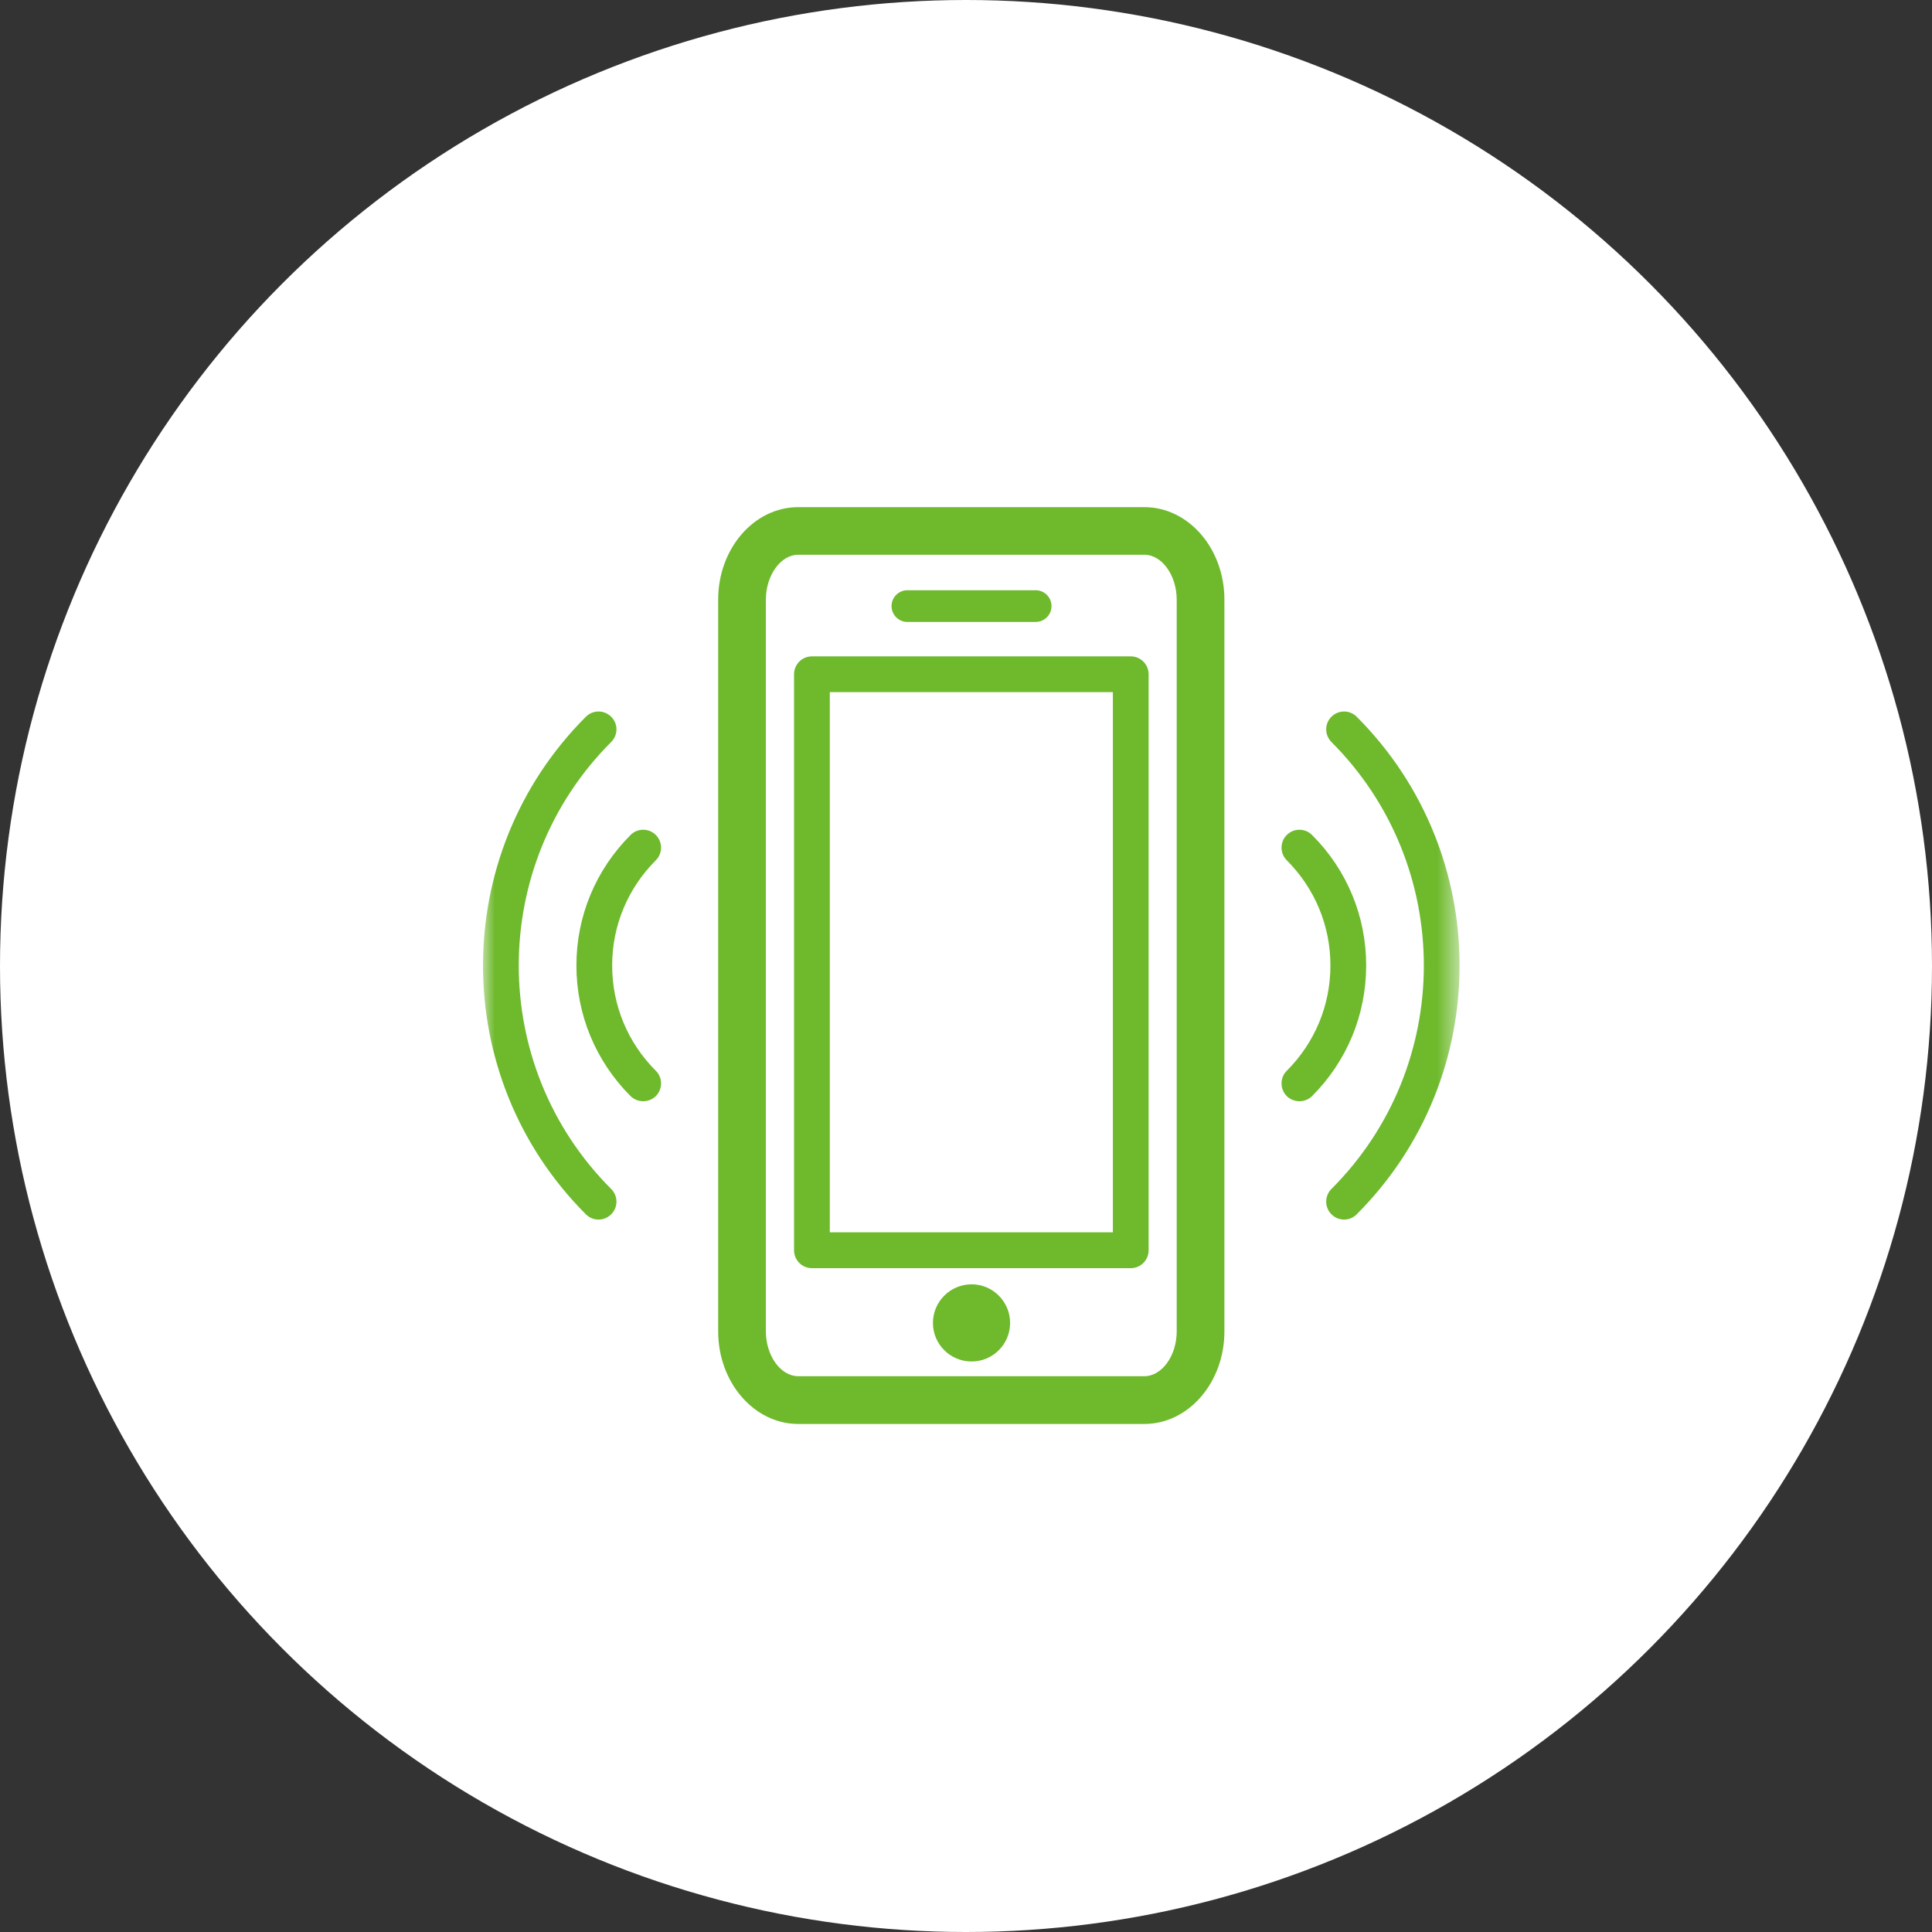
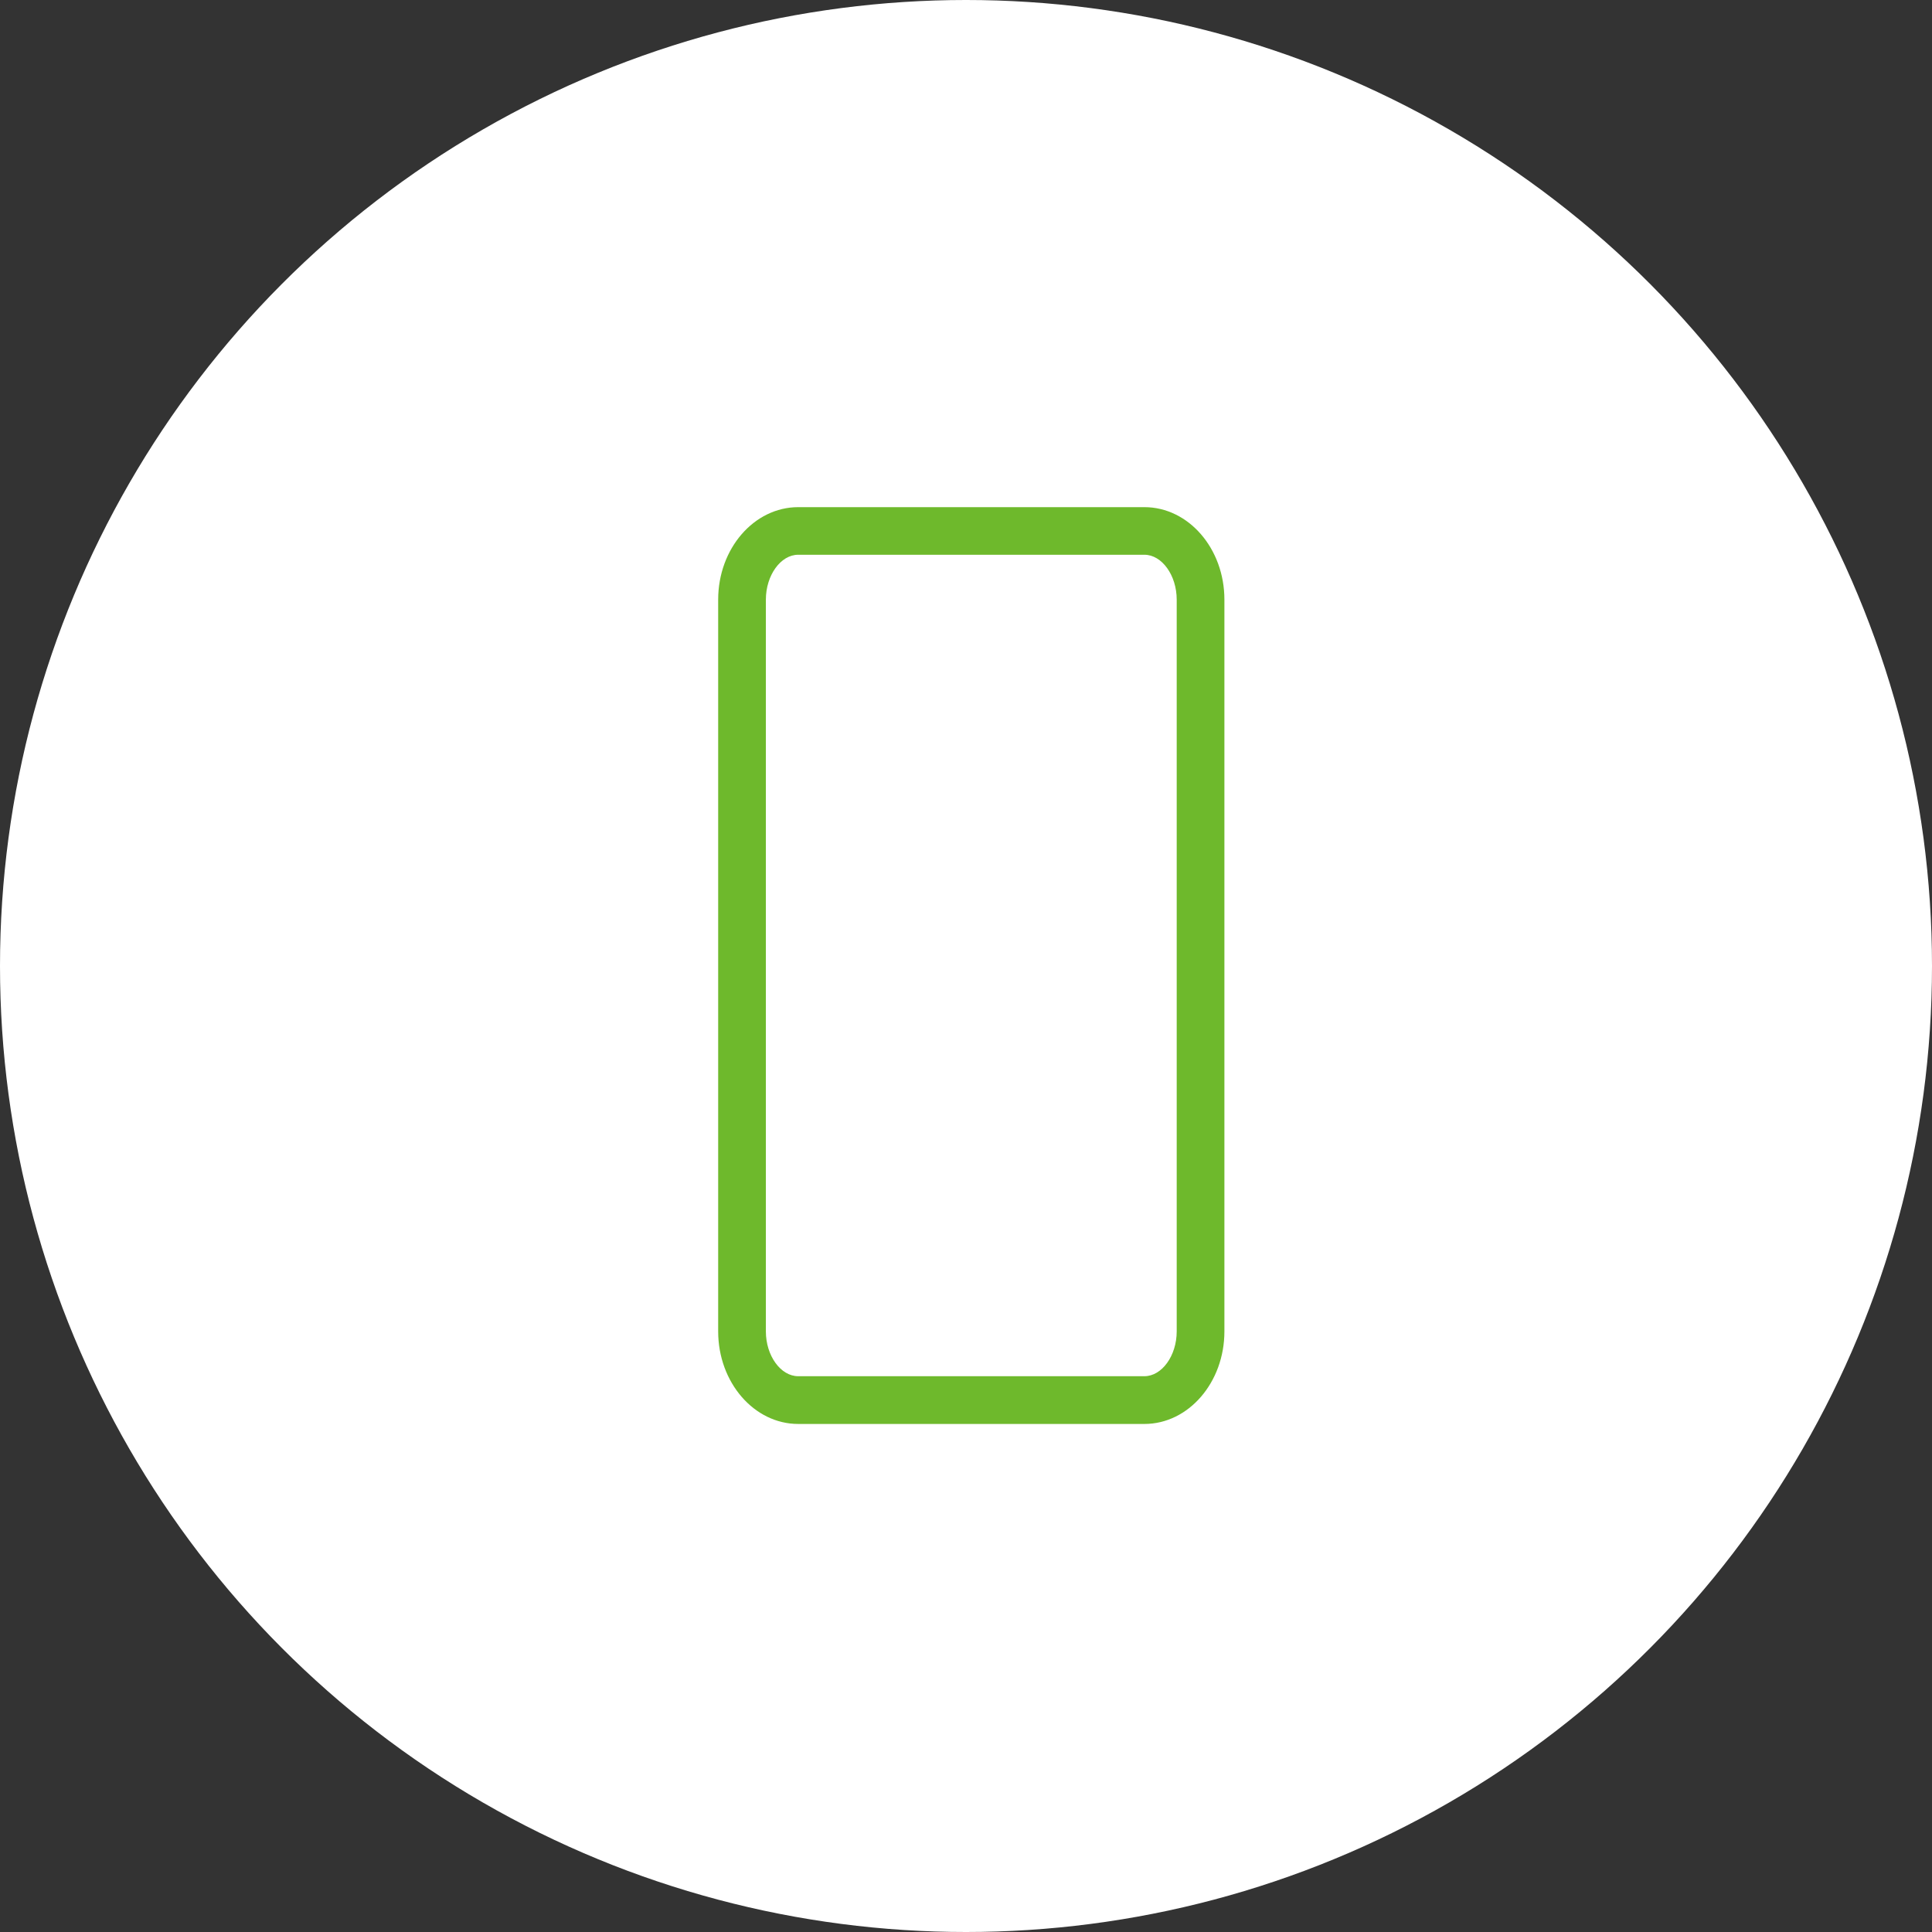
<svg xmlns="http://www.w3.org/2000/svg" xmlns:xlink="http://www.w3.org/1999/xlink" width="80px" height="80px" viewBox="0 0 80 80" version="1.1">
  <rect x="0" y="0" width="80" height="80" fill="#333333" stroke="none" />
  <title>群組 29</title>
  <desc>Created with Sketch.</desc>
  <defs>
-     <polygon id="path-1" points="0 37.964 40.438 37.964 40.438 -0 0 -0" />
-   </defs>
+     </defs>
  <g id="頁面-1" stroke="none" stroke-width="1" fill="none" fill-rule="evenodd">
    <g id="05_contact_a" transform="translate(-1011, -432)">
      <g id="群組-27" transform="translate(499, 432)">
        <g id="群組-29" transform="translate(512, 0)">
          <circle id="橢圓形copy" fill="#FFFFFF" cx="40" cy="40" r="40" />
          <g id="群組" transform="translate(20, 21)">
            <path d="M28.725,34.131 C28.725,35.136 28.112,35.986 27.386,35.986 L13.052,35.986 C12.326,35.986 11.713,35.136 11.713,34.131 L11.713,3.83 C11.713,2.822 12.326,1.971 13.052,1.971 L27.386,1.971 C28.112,1.971 28.725,2.822 28.725,3.83 L28.725,34.131 Z M27.386,0 L13.052,0 C11.225,0 9.738,1.714 9.738,3.83 L9.738,34.131 C9.738,36.243 11.225,37.963 13.052,37.963 L27.386,37.963 C29.214,37.963 30.7,36.243 30.7,34.131 L30.7,3.83 C30.7,1.714 29.214,0 27.386,0 L27.386,0 Z" id="Fill-1" fill="#6EB92C" />
            <mask id="mask-2" fill="white">
              <use xlink:href="#path-1" />
            </mask>
            <g id="Clip-4" />
-             <path d="M14.36,30.028 L26.082,30.028 L26.082,7.659 L14.36,7.659 L14.36,30.028 Z M26.824,6.179 L13.619,6.179 C13.209,6.179 12.88,6.51 12.88,6.921 L12.88,30.77 C12.88,31.18 13.209,31.512 13.619,31.512 L26.824,31.512 C27.231,31.512 27.562,31.18 27.562,30.77 L27.562,6.921 C27.562,6.51 27.231,6.179 26.824,6.179 L26.824,6.179 Z" id="Fill-3" fill="#6EB92C" mask="url(#mask-2)" />
-             <path d="M20.231,32.181 C19.348,32.181 18.631,32.899 18.631,33.78 C18.631,34.663 19.348,35.376 20.231,35.376 C21.112,35.376 21.826,34.663 21.826,33.78 C21.826,32.899 21.112,32.181 20.231,32.181" id="Fill-5" fill="#6EB92C" mask="url(#mask-2)" />
            <path d="M22.884,3.441 L17.57,3.441 C17.211,3.441 16.917,3.735 16.917,4.095 C16.917,4.458 17.211,4.753 17.57,4.753 L22.884,4.753 C23.25,4.753 23.54,4.458 23.54,4.095 C23.54,3.735 23.25,3.441 22.884,3.441" id="Fill-6" fill="#6EB92C" mask="url(#mask-2)" />
-             <path d="M35.131,8.68 C34.843,8.965 34.843,9.433 35.131,9.724 C40.234,14.828 40.234,23.132 35.131,28.233 C34.843,28.524 34.843,28.993 35.131,29.281 C35.278,29.428 35.466,29.5 35.656,29.5 C35.845,29.5 36.035,29.428 36.179,29.281 C41.858,23.602 41.858,14.359 36.179,8.68 C35.891,8.389 35.422,8.389 35.131,8.68" id="Fill-7" fill="#6EB92C" mask="url(#mask-2)" />
-             <path d="M33.281,13.576 C32.994,13.864 32.994,14.333 33.281,14.621 C34.448,15.789 35.09,17.335 35.09,18.977 C35.09,20.626 34.448,22.171 33.281,23.34 C32.994,23.623 32.994,24.096 33.281,24.387 C33.428,24.528 33.616,24.6 33.808,24.6 C33.998,24.6 34.186,24.528 34.33,24.387 C35.775,22.939 36.57,21.02 36.57,18.977 C36.57,16.94 35.775,15.019 34.33,13.576 C34.042,13.285 33.572,13.285 33.281,13.576" id="Fill-8" fill="#6EB92C" mask="url(#mask-2)" />
            <path d="M5.308,8.68 C5.016,8.389 4.551,8.389 4.259,8.68 C-1.42,14.359 -1.42,23.602 4.259,29.281 C4.406,29.428 4.595,29.5 4.785,29.5 C4.973,29.5 5.164,29.428 5.308,29.281 C5.599,28.993 5.599,28.524 5.308,28.233 C0.204,23.132 0.204,14.828 5.308,9.724 C5.599,9.433 5.599,8.965 5.308,8.68" id="Fill-9" fill="#6EB92C" mask="url(#mask-2)" />
            <path d="M5.348,18.977 C5.348,17.335 5.99,15.789 7.157,14.621 C7.445,14.333 7.445,13.864 7.157,13.576 C6.866,13.285 6.4,13.285 6.109,13.576 C4.666,15.019 3.868,16.94 3.868,18.977 C3.868,21.021 4.666,22.939 6.109,24.387 C6.255,24.528 6.444,24.6 6.632,24.6 C6.822,24.6 7.013,24.528 7.157,24.387 C7.445,24.096 7.445,23.623 7.157,23.34 C5.99,22.172 5.348,20.626 5.348,18.977" id="Fill-10" fill="#6EB92C" mask="url(#mask-2)" />
          </g>
        </g>
      </g>
    </g>
  </g>
</svg>